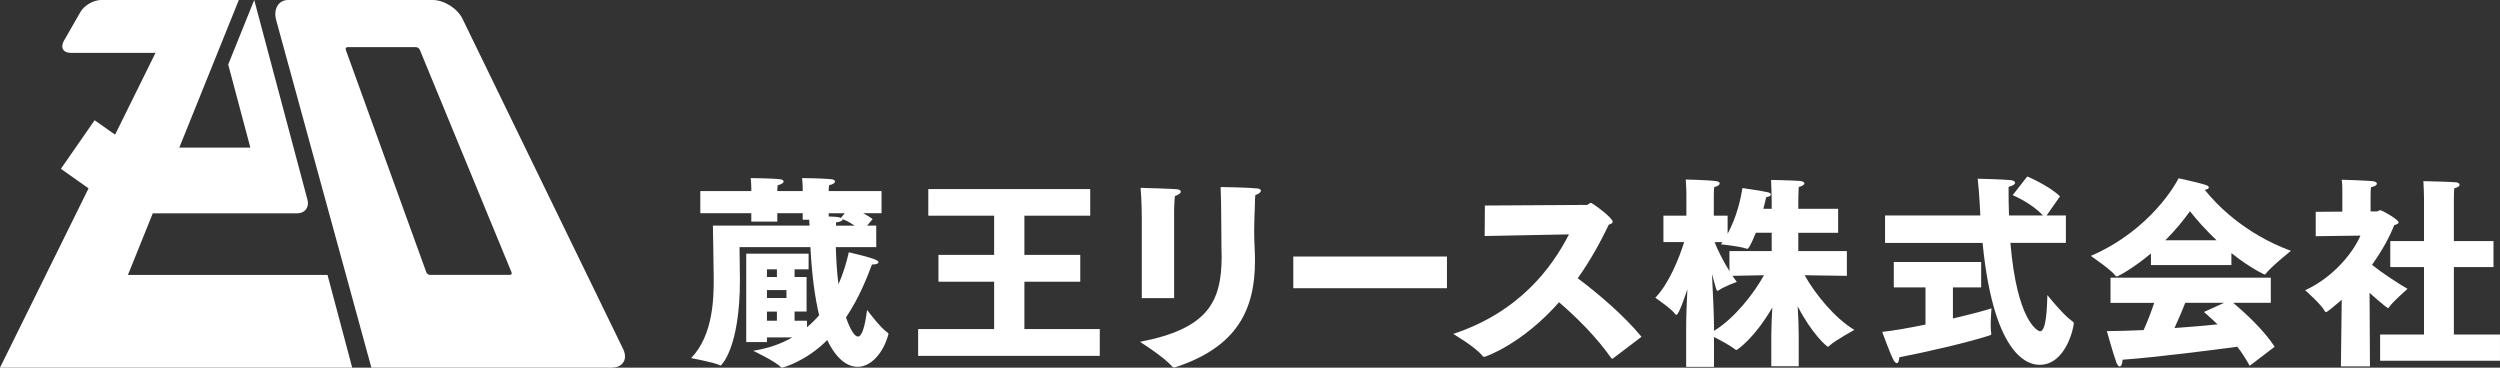
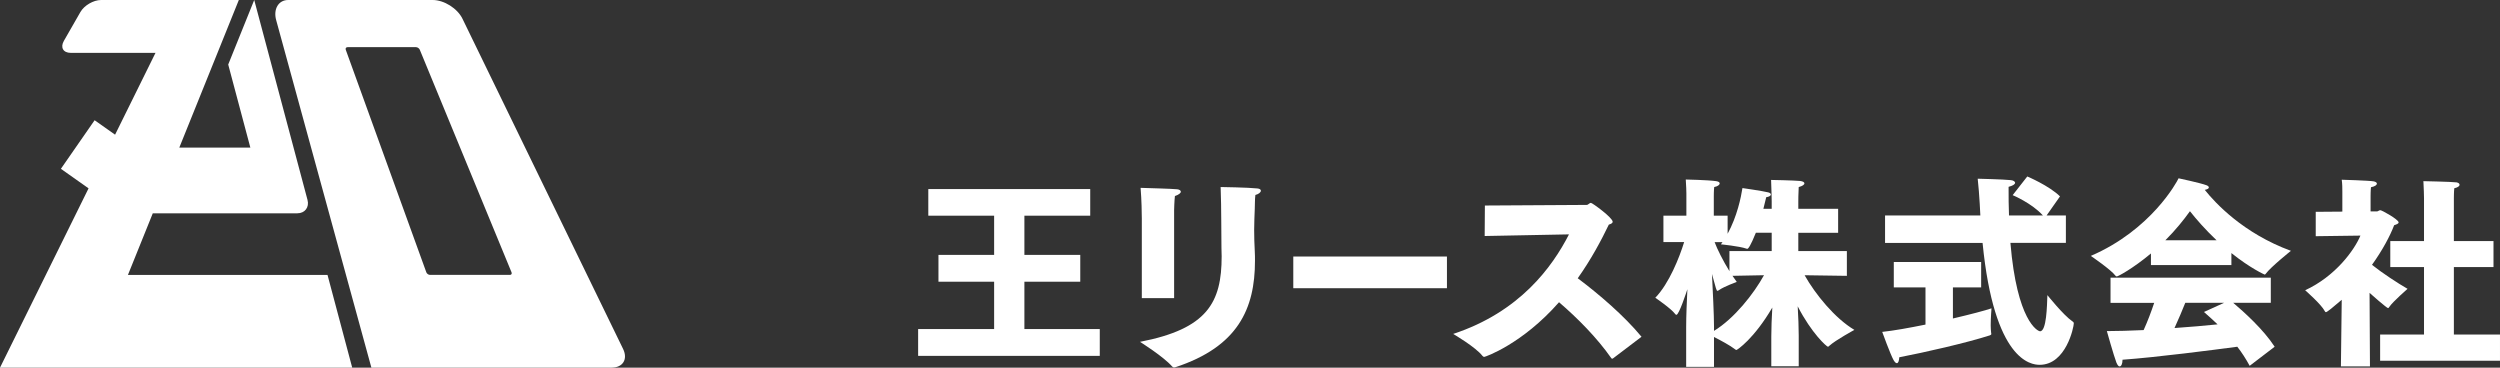
<svg xmlns="http://www.w3.org/2000/svg" id="b" viewBox="0 0 340 50">
  <rect x="0" y="0" width="340" height="50" fill="#333333" stroke="none" />
  <defs>
    <style>.d{fill:none;}.e{fill:#fff;}</style>
  </defs>
  <g id="c">
    <g>
      <g>
        <g>
-           <path class="e" d="M101.488,34.499h8.482v2.127h-1.907v1.05h1.63v4.697h-1.63v1.244h1.685v.884c.608-.497,1.161-1.05,1.659-1.63-.581-2.377-.995-5.471-1.189-9.257h-9.643s.055,3.51,.055,4.448c0,9.422-2.597,11.66-2.625,11.66-.055,0-.083-.027-.138-.054-.525-.332-3.868-.967-3.868-.967,3.039-3.177,3.067-8.262,3.067-10.831,0-1.022-.111-7.184-.111-7.184h13.152c-.028-.249-.056-.525-.056-.801h-.884v-.885h-3.454v1.134h-3.536v-1.134h-6.935v-3.011h6.935v-.388s0-.662-.083-1.381c0,0,2.984,.027,4.034,.166,.304,.028,.442,.166,.442,.305,0,.164-.248,.386-.801,.497-.056,.304-.056,.69-.056,.801h3.454v-.388s0-.662-.083-1.381c0,0,2.984,.027,4.034,.166,.304,.028,.441,.166,.441,.305,0,.164-.248,.386-.801,.497-.055,.304-.055,.69-.055,.801h7.184v3.011h-2.487c.415,.223,.884,.498,1.272,.802l-.746,.884h1.243v2.929h-5.498c.055,1.879,.166,3.565,.359,5.028,.718-1.573,1.133-3.122,1.409-4.336,3.343,.801,4.034,1.077,4.034,1.353,0,.166-.249,.304-.718,.304h-.166c-.636,1.686-1.713,4.504-3.537,7.211,.331,.968,1.022,2.598,1.63,2.598,.663,0,1.022-1.963,1.244-3.619,0,0,1.823,2.458,2.791,3.094,.083,.054,.111,.11,.111,.166,0,.028,0,.084-.028,.139-.719,2.541-2.377,4.337-4.172,4.337-2.486,0-3.951-3.288-4.117-3.647-2.957,2.956-6.051,3.757-6.162,3.757-.055,0-.11-.027-.166-.084-.774-.8-3.757-2.21-3.757-2.21,2.1-.332,3.868-.966,5.333-1.823h-3.454v.635h-2.818v-12.019Zm4.172,3.177v-1.05h-1.354v1.05h1.354Zm1.298,2.848v-1.078h-2.653v1.078h2.653Zm-1.298,3.094v-1.244h-1.354v1.244h1.354Zm7.045-14.174c.884,.027,1.409,.055,1.658,.194l.525-.637h-2.183v.443Zm3.509,1.243c-.719-.525-1.327-.773-1.658-.884,0,.028,.028,.056,.028,.056,0,.166-.249,.304-.884,.387v.441h2.515Z" />
          <path class="e" d="M124.868,44.751h10.334v-6.438h-7.571v-3.647h7.571v-5.332h-8.952v-3.621h22.021v3.621h-8.953v5.332h7.598v3.647h-7.598v6.438h10.251v3.647h-24.702v-3.647Z" />
-           <path class="e" d="M171.008,25.63c.332,.028,.47,.166,.47,.305,0,.22-.304,.469-.746,.58-.083,.58-.055,1.463-.083,1.878-.028,.857-.083,1.824-.083,2.874,0,.911,.028,1.907,.083,2.9,.028,.443,.028,.857,.028,1.3,0,6.52-2.321,11.688-10.831,14.477-.083,.028-.138,.028-.193,.028-.111,0-.166-.057-.249-.139-1.188-1.354-4.365-3.343-4.365-3.343,9.173-1.768,11.106-5.36,11.106-11.631,0-.36-.027-.747-.027-1.133-.028-1.051,0-5.61-.111-8.29,0,0,3.786,.056,5.001,.194Zm-15.721,4.421v-.304c0-.719-.028-2.515-.166-4.2,1.602,.055,4.089,.111,4.973,.194,.304,.028,.498,.166,.498,.331,0,.167-.249,.414-.802,.58-.083,.664-.11,1.935-.11,1.935v11.963h-4.393v-10.499Z" />
+           <path class="e" d="M171.008,25.63c.332,.028,.47,.166,.47,.305,0,.22-.304,.469-.746,.58-.083,.58-.055,1.463-.083,1.878-.028,.857-.083,1.824-.083,2.874,0,.911,.028,1.907,.083,2.9,.028,.443,.028,.857,.028,1.3,0,6.52-2.321,11.688-10.831,14.477-.083,.028-.138,.028-.193,.028-.111,0-.166-.057-.249-.139-1.188-1.354-4.365-3.343-4.365-3.343,9.173-1.768,11.106-5.36,11.106-11.631,0-.36-.027-.747-.027-1.133-.028-1.051,0-5.61-.111-8.29,0,0,3.786,.056,5.001,.194Zm-15.721,4.421v-.304c0-.719-.028-2.515-.166-4.2,1.602,.055,4.089,.111,4.973,.194,.304,.028,.498,.166,.498,.331,0,.167-.249,.414-.802,.58-.083,.664-.11,1.935-.11,1.935v11.963h-4.393Z" />
          <path class="e" d="M175.888,34.887h20.896v4.31h-20.896v-4.31Z" />
          <path class="e" d="M201.945,27.951l13.843-.083c.221,0,.358-.276,.58-.276,.193,0,2.957,2.017,2.957,2.569,0,.139-.138,.276-.525,.387-1.022,2.128-2.404,4.726-4.228,7.295,2.873,2.154,6.3,5.083,8.675,7.957l-3.896,2.957c-.055,.028-.083,.028-.11,.028-.028,0-.055-.028-.111-.083-1.934-2.763-4.559-5.415-7.101-7.6-5.001,5.693-10.03,7.434-10.168,7.434-.083,0-.165-.028-.248-.138-.912-1.188-3.979-2.984-3.979-2.984,9.062-2.984,13.483-9.118,15.749-13.539l-11.466,.222,.028-4.145Z" />
          <path class="e" d="M229.319,44.447c0-1.465,.083-3.345,.166-5.112-.111,.332-1.133,3.482-1.492,3.482-.056,0-.11-.027-.166-.111-.581-.773-2.708-2.21-2.708-2.21,1.879-1.934,3.288-5.498,3.924-7.571h-2.818v-3.591h3.122v-3.04s-.027-1.327-.083-1.879c0,0,2.956,.055,4.144,.222,.332,.056,.47,.165,.47,.304,0,.193-.276,.414-.746,.497-.056,.443-.056,1.216-.056,1.216v2.681h1.879v2.458c1.299-2.376,1.824-4.973,2.017-6.216,0,0,2.707,.387,3.481,.58,.248,.055,.387,.167,.387,.304s-.221,.304-.635,.359c-.083,.304-.221,.884-.387,1.575h1.132v-.967s-.027-1.934-.083-2.957c0,0,3.067,.055,3.951,.139,.387,.055,.58,.166,.58,.332s-.249,.359-.774,.497c-.055,.747-.055,1.99-.055,1.99v.967h5.416v3.261h-5.416v2.487h6.604v3.37l-5.747-.083c1.465,2.598,4.117,5.858,6.769,7.433,0,0-2.542,1.382-3.398,2.155-.11,.11-.166,.139-.193,.139-.166,0-2.211-1.796-4.117-5.498,.083,1.408,.138,2.928,.138,3.978v4.172h-3.73v-4.034c0-1.105,.055-2.569,.138-3.951-2.487,4.255-4.78,5.774-4.891,5.774-.055,0-.11-.056-.193-.11-.636-.497-1.962-1.216-2.847-1.658v4.061h-3.785v-5.443Zm3.785,.552c2.764-1.685,5.416-5.055,6.797-7.57l-4.283,.083,.581,.829s-1.685,.608-2.404,1.105c-.083,.056-.166,.11-.221,.11-.138,0-.193-.276-.746-2.293,.111,2.349,.276,5.554,.276,7.101v.635Zm2.1-10.857h5.747v-2.487h-2.155c-.691,1.713-1.022,2.183-1.161,2.183-.028,0-.083,0-.138-.028-.94-.332-3.454-.58-3.454-.58,.083-.11,.138-.194,.221-.304h-1.078c.359,.967,1.133,2.514,2.017,3.951v-2.734Z" />
          <path class="e" d="M261.867,39.086h-4.311v-3.454h11.881v3.454h-3.84v4.228c2.349-.552,4.366-1.078,5.249-1.382,0,0-.11,1.272-.11,2.321,0,.387,.028,.719,.055,.967,0,.082,.028,.138,.028,.193,0,.084-.055,.139-.194,.194-3.177,1.022-8.869,2.32-12.323,2.982-.028,.498-.138,.802-.332,.802-.139,0-.276-.138-.442-.415-.415-.718-1.547-3.839-1.547-3.839,1.575-.166,3.702-.553,5.885-.995v-5.057Zm-5.498-9.781h12.958l-.083-1.575c-.056-1.161-.165-2.294-.276-3.426,0,0,3.481,.083,4.504,.193,.332,.027,.58,.194,.58,.358,0,.194-.249,.388-.884,.554,0,1.381,0,2.681,.056,3.896h4.614c-1.52-1.687-4.117-2.764-4.117-2.764l1.99-2.542s2.956,1.244,4.448,2.708l-1.824,2.598h2.625v3.729h-7.543c.884,10.609,3.703,12.02,4.034,12.02,.884,0,.939-3.454,.995-4.918,0,0,2.155,2.708,3.398,3.565,.138,.082,.193,.166,.193,.276,0,.498-1.05,5.637-4.642,5.637-1.189,0-6.189-.553-7.765-16.579h-13.262v-3.729Z" />
          <path class="e" d="M292.528,34.472c-2.487,2.072-4.476,3.123-4.642,3.123-.083,0-.139-.028-.193-.111-.581-.801-3.344-2.68-3.344-2.68,8.207-3.537,11.715-10.058,11.937-10.556,0,0,2.984,.636,3.785,.941,.221,.082,.332,.193,.332,.304,0,.138-.166,.248-.552,.332,1.381,1.74,5.222,5.912,11.715,8.288,0,0-2.735,2.183-3.426,3.123-.056,.055-.083,.11-.139,.11-.027,0-1.989-.884-4.531-2.929v1.631h-10.941v-1.575Zm-5.499,3.288h21.8v3.425h-5.111c1.464,1.245,4.089,3.593,5.636,5.97l-3.398,2.597c-.525-.967-1.078-1.823-1.685-2.597-3.288,.441-10.97,1.435-15.611,1.768v.055c0,.472-.166,.858-.387,.858-.138,0-.276-.138-.442-.525-.359-.939-1.298-4.282-1.298-4.282,1.409,0,3.15-.055,5.001-.138,.552-1.216,1.05-2.542,1.437-3.704h-5.94v-3.425Zm14.423-5.084c-1.575-1.492-2.791-2.9-3.62-3.951-.828,1.16-1.933,2.542-3.342,3.951h6.962Zm1.022,8.509h-5.277c-.359,.913-.912,2.212-1.464,3.427,2.099-.137,4.172-.332,5.857-.498-.58-.552-1.188-1.105-1.851-1.685l2.735-1.245Z" />
          <path class="e" d="M318.476,40.772c-1.161,.996-1.99,1.685-2.155,1.685-.055,0-.111-.055-.166-.166-.47-.911-2.653-2.817-2.653-2.817,4.117-1.907,6.686-5.443,7.516-7.432l-6.079,.082v-3.315l3.619-.028v-2.735c0-.386,0-1.078-.083-1.603,0,0,3.757,.11,4.337,.221,.277,.055,.442,.166,.442,.304,0,.194-.249,.386-.801,.497-.055,.442-.055,1.243-.055,1.243v2.044h.884c.11,0,.276-.165,.442-.165,.221,0,2.487,1.27,2.487,1.658,0,.192-.304,.275-.608,.386-.553,1.465-1.603,3.426-3.012,5.387,1.382,1.107,3.537,2.516,4.835,3.262,0,0-1.99,1.741-2.459,2.431-.083,.138-.138,.193-.193,.193-.166,0-2.404-1.961-2.514-2.073l.055,10.003h-3.951l.111-9.063Zm5.222,4.726h5.967v-9.174h-4.586v-3.537h4.586v-5.829s-.027-1.604-.083-2.321c0,0,3.924,.082,4.504,.165,.276,.055,.415,.166,.415,.332,0,.167-.221,.36-.718,.469-.056,.47-.056,1.355-.056,1.355v5.829h5.388v3.537h-5.388v9.174h6.272v3.564h-16.302v-3.564Z" />
        </g>
        <path class="e" d="M0,50L12.044,25.617l-3.762-2.659,4.585-6.606,2.783,1.965,5.497-11.127H9.623c-1.029,0-1.45-.736-.935-1.633l2.248-3.922c.514-.898,1.778-1.634,2.807-1.634h18.737l-8.095,20.071h9.662l-3.01-11.296L34.575,0l7.246,27.186c.268,1.002-.356,1.823-1.385,1.823H20.779l-3.379,8.378h27.141l3.36,12.613H0Zm50.509,0L37.558,2.73c-.411-1.503,.323-2.73,1.63-2.73h19.663c1.542,0,3.363,1.145,4.042,2.542l21.848,44.915c.679,1.398-.027,2.542-1.57,2.542H50.509Zm18.832-12.613c.204,0,.309-.157,.23-.347L57.09,6.763c-.079-.191-.312-.349-.517-.349h-9.304c-.205,0-.316,.16-.246,.355l10.956,30.264c.071,.193,.297,.353,.502,.353h10.859Z" />
      </g>
      <rect class="d" width="340" height="50" />
    </g>
  </g>
</svg>